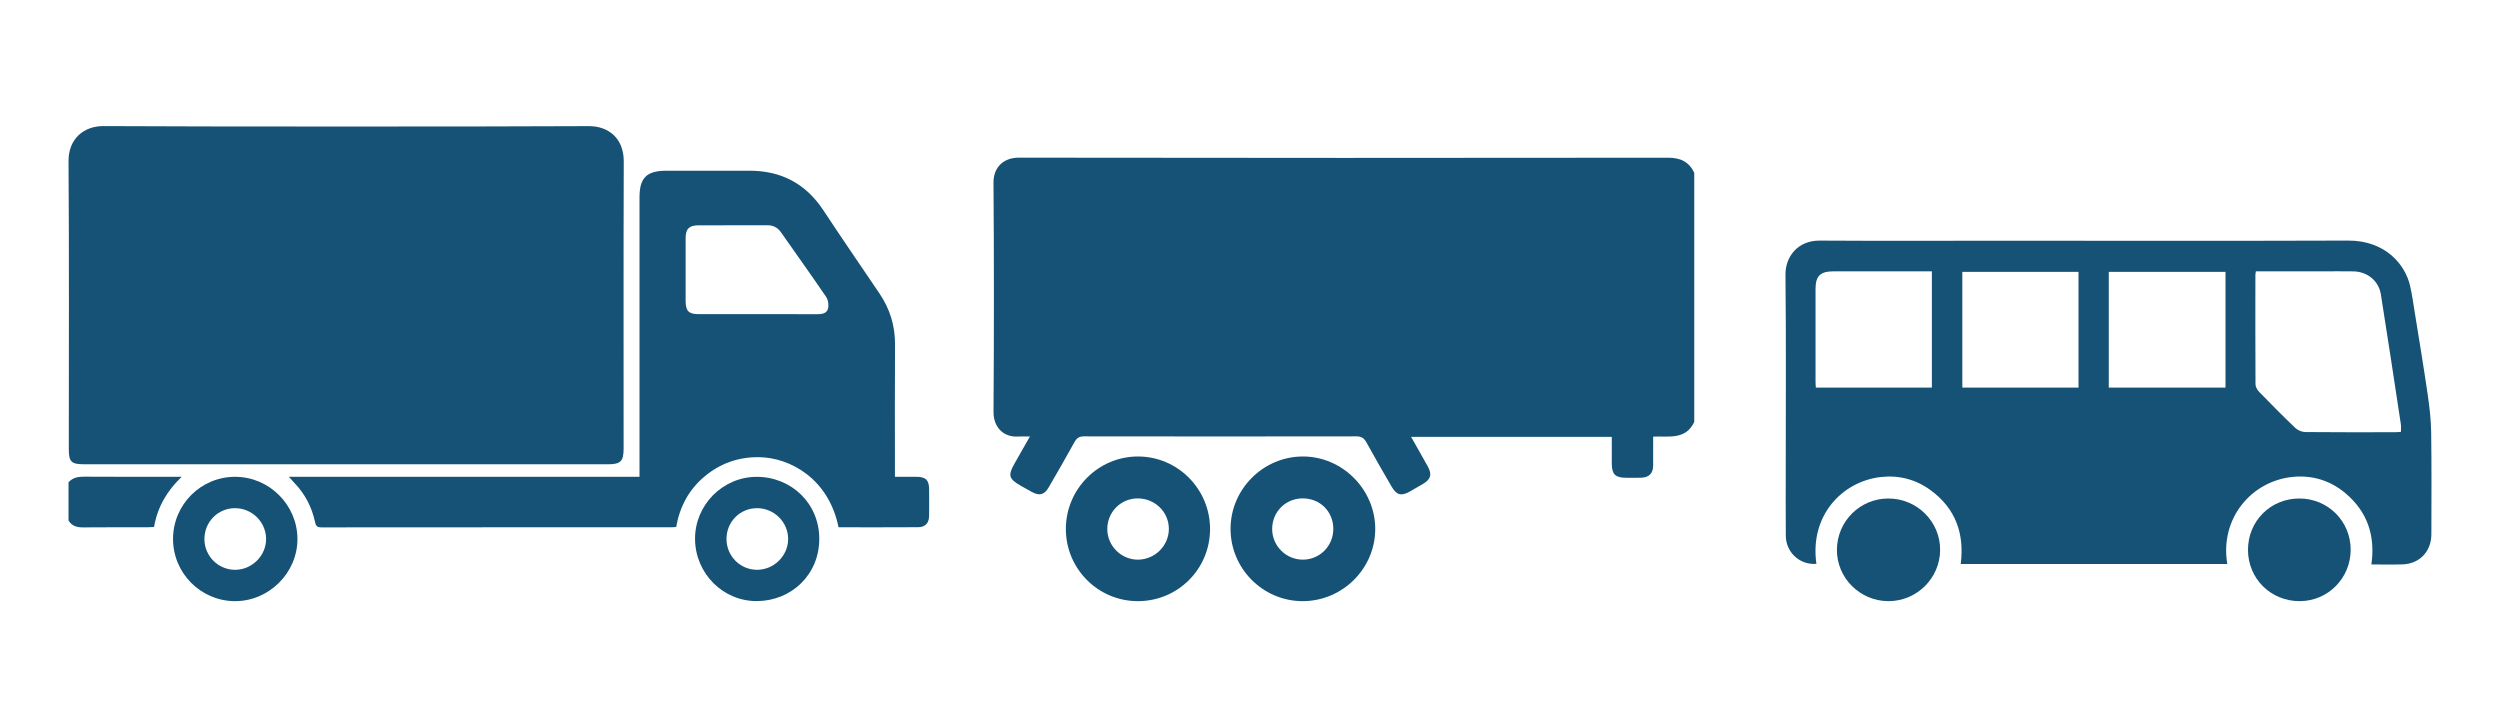
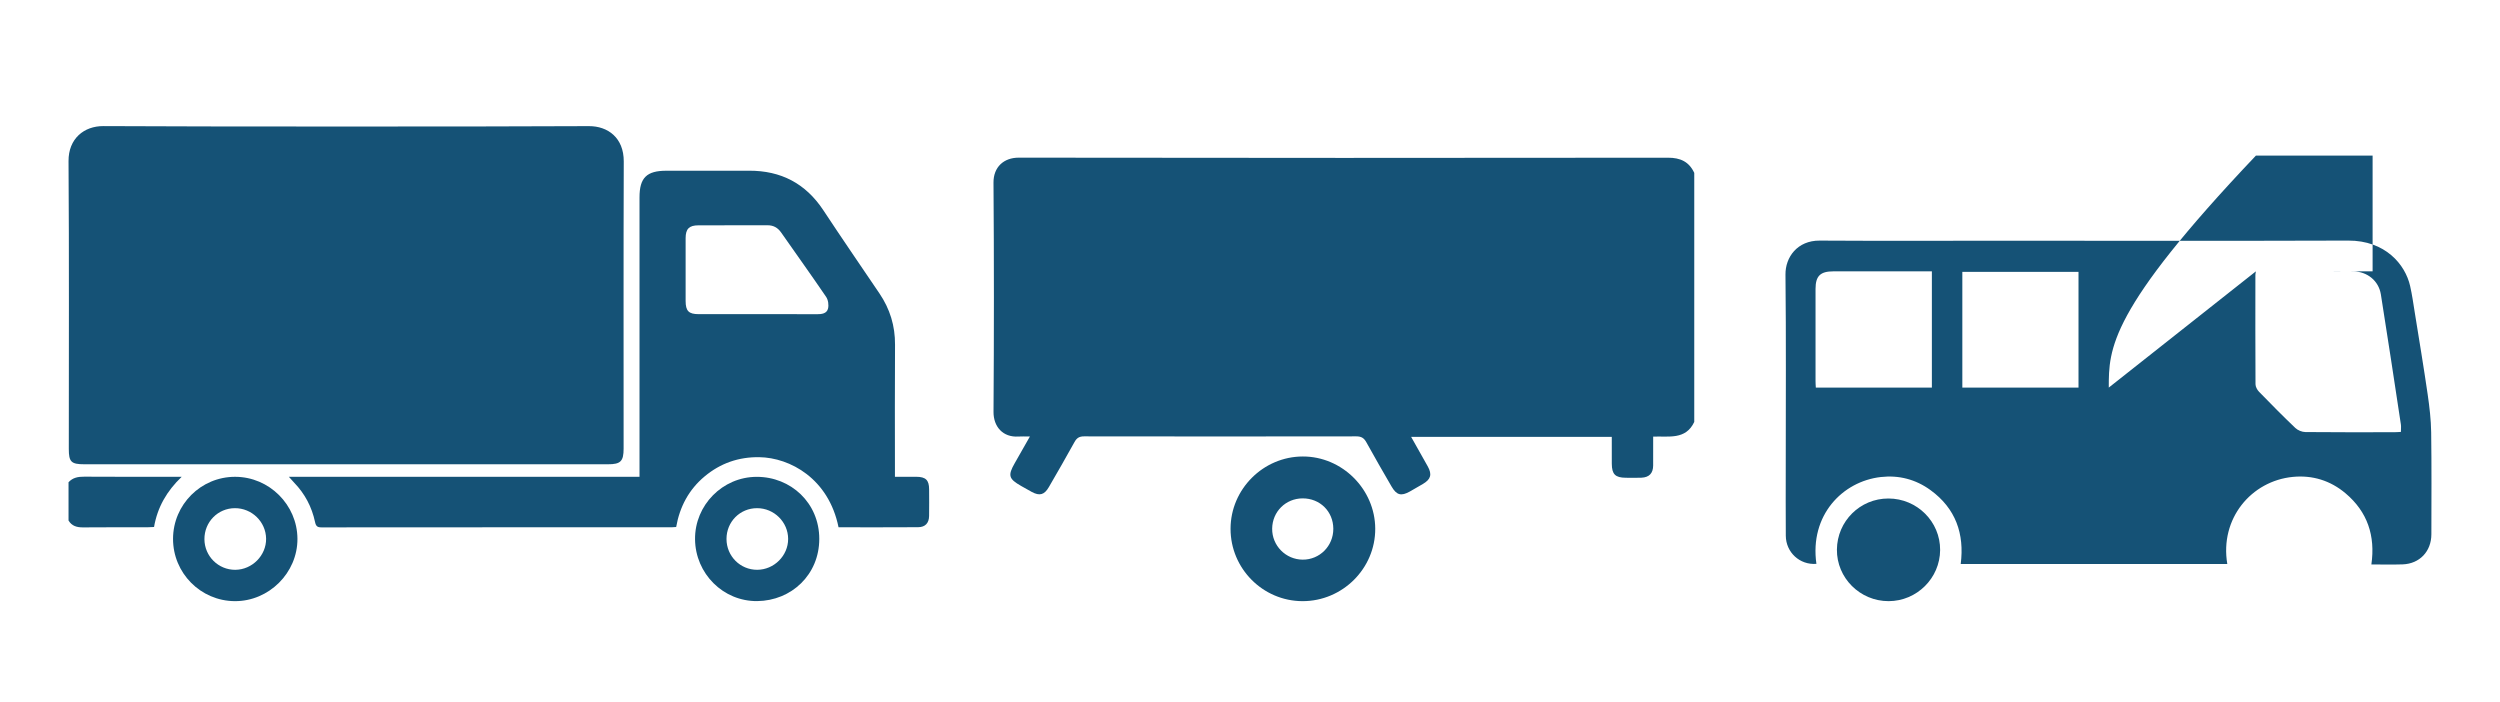
<svg xmlns="http://www.w3.org/2000/svg" version="1.1" id="Layer_1" x="0px" y="0px" viewBox="0 0 1368 384" style="enable-background:new 0 0 1368 384;" xml:space="preserve">
  <style type="text/css">
	.st0{fill:#155276;}
</style>
  <g>
    <g>
      <path class="st0" d="M927.1,94.61c-2.85-6.13-7.58-8.32-14.38-8.31c-118.41,0.14-236.82,0.16-355.24-0.03    c-8.21-0.01-13.9,5.13-13.84,13.68c0.31,41.8,0.29,83.61,0.01,125.42c-0.05,8.16,5.19,14.05,13.62,13.5    c1.85-0.12,3.72-0.02,6.29-0.02c-2.97,5.22-5.64,9.93-8.32,14.63c-3.82,6.7-3.31,8.54,3.51,12.43c1.95,1.11,3.89,2.23,5.86,3.29    c4.27,2.29,6.84,1.61,9.31-2.65c4.75-8.19,9.48-16.39,14.05-24.68c1.23-2.23,2.63-3.09,5.24-3.09c49.66,0.08,99.32,0.08,148.98,0    c2.76,0,4.21,0.92,5.51,3.3c4.43,8.08,9.08,16.04,13.69,24.03c2.8,4.86,5.27,5.53,10.1,2.83c2.39-1.34,4.76-2.72,7.12-4.11    c4.34-2.56,5.1-5.21,2.67-9.59c-2.94-5.29-5.94-10.56-9.11-16.18c36.82,0,73.07,0,109.79,0c0,5.04-0.03,9.87,0.01,14.71    c0.04,5.75,1.9,7.61,7.62,7.66c2.87,0.03,5.74,0.1,8.61-0.03c4.25-0.2,6.35-2.41,6.4-6.63c0.05-5.1,0.01-10.2,0.01-15.85    c8.4-0.36,17.81,1.95,22.48-8.03C927.1,185.46,927.1,140.04,927.1,94.61z" />
      <path class="st0" d="M712.73,328.95c21.88,0.05,39.88-17.88,39.8-39.64c-0.08-21.6-18.11-39.57-39.64-39.52    c-21.67,0.04-39.51,17.89-39.53,39.55C673.33,311.1,691.02,328.9,712.73,328.95z M729.59,289.38c0.01,9.4-7.44,16.9-16.74,16.86    c-9.3-0.04-16.83-7.69-16.72-16.97c0.11-9.29,7.38-16.51,16.64-16.56C722.3,272.67,729.58,279.89,729.59,289.38z" />
-       <path class="st0" d="M583.24,289.36c-0.06,21.81,17.55,39.55,39.32,39.59c21.87,0.04,39.46-17.42,39.58-39.27    c0.12-21.96-17.64-39.91-39.45-39.89C600.99,249.8,583.3,267.55,583.24,289.36z M605.91,289.56c-0.06-9.23,7.24-16.72,16.39-16.83    c9.6-0.12,17.35,7.39,17.3,16.76c-0.05,9.07-7.51,16.57-16.67,16.75C613.7,306.42,605.96,298.85,605.91,289.56z" />
    </g>
    <g>
-       <path class="st0" d="M993.94,308.54c-9.08,0.73-16.68-6.28-16.75-15.36c-0.1-12.6-0.03-25.19-0.03-37.79    c0-35.05,0.23-70.09-0.15-105.13c-0.1-9.51,6.49-18.67,18.71-18.6c32.8,0.2,65.6,0.07,98.4,0.07c63.61,0,127.21,0.14,190.82-0.08    c20.32-0.07,31.2,13.06,33.88,24.84c1.1,4.84,1.78,9.79,2.57,14.7c2.39,14.86,4.87,29.71,7.03,44.6c1,6.89,1.82,13.87,1.92,20.82    c0.27,18.58,0.13,37.16,0.11,55.75c-0.01,9.37-6.43,16.14-15.71,16.47c-5.58,0.19-11.17,0.04-17.12,0.04    c2.25-15.68-2.14-28.82-14.14-38.93c-8.28-6.98-18.1-10.03-28.84-8.98c-22.74,2.22-40.06,22.82-35.86,47.67    c-48.49,0-96.93,0-145.88,0c2.12-16.52-2.76-30.42-16.53-40.44c-8.07-5.88-17.3-8.28-27.19-7.16    C1008.23,263.41,990.13,281.93,993.94,308.54z M1234.42,148.48c-0.14,0.97-0.26,1.45-0.27,1.92c-0.01,19.95-0.06,39.9,0.06,59.85    c0.01,1.4,0.92,3.09,1.94,4.13c6.51,6.71,13.09,13.36,19.86,19.81c1.35,1.28,3.63,2.21,5.49,2.23c16.21,0.17,32.42,0.1,48.63,0.09    c1.2,0,2.4-0.11,3.65-0.17c0-1.62,0.16-2.88-0.02-4.09c-3.61-23.73-7.16-47.46-10.95-71.16c-1.2-7.48-7.47-12.47-14.99-12.59    c-5.48-0.09-10.97-0.03-16.46-0.03C1259.16,148.48,1246.95,148.48,1234.42,148.48z M1153.92,212.09c21.48,0,42.59,0,63.87,0    c0-21.23,0-42.22,0-63.32c-21.42,0-42.62,0-63.87,0C1153.92,169.98,1153.92,190.88,1153.92,212.09z M1073.79,212.11    c21.38,0,42.39,0,63.57,0c0-21.23,0-42.23,0-63.35c-21.3,0-42.39,0-63.57,0C1073.79,169.96,1073.79,190.87,1073.79,212.11z     M993.62,212.08c21.43,0,42.42,0,63.5,0c0-21.25,0-42.25,0-63.6c-1.41,0-2.63,0-3.84,0c-16.7,0-33.39-0.01-50.09,0    c-7.13,0.01-9.72,2.54-9.73,9.63c-0.02,16.82-0.01,33.64,0,50.46C993.45,209.68,993.55,210.77,993.62,212.08z" />
-       <path class="st0" d="M1230.1,300.93c-0.03-15.81,12.34-28.17,28.17-28.15c15.59,0.02,28,12.42,28.02,27.98    c0.01,15.59-12.38,28.14-27.85,28.19C1242.6,329,1230.13,316.67,1230.1,300.93z" />
+       <path class="st0" d="M993.94,308.54c-9.08,0.73-16.68-6.28-16.75-15.36c-0.1-12.6-0.03-25.19-0.03-37.79    c0-35.05,0.23-70.09-0.15-105.13c-0.1-9.51,6.49-18.67,18.71-18.6c32.8,0.2,65.6,0.07,98.4,0.07c63.61,0,127.21,0.14,190.82-0.08    c20.32-0.07,31.2,13.06,33.88,24.84c1.1,4.84,1.78,9.79,2.57,14.7c2.39,14.86,4.87,29.71,7.03,44.6c1,6.89,1.82,13.87,1.92,20.82    c0.27,18.58,0.13,37.16,0.11,55.75c-0.01,9.37-6.43,16.14-15.71,16.47c-5.58,0.19-11.17,0.04-17.12,0.04    c2.25-15.68-2.14-28.82-14.14-38.93c-8.28-6.98-18.1-10.03-28.84-8.98c-22.74,2.22-40.06,22.82-35.86,47.67    c-48.49,0-96.93,0-145.88,0c2.12-16.52-2.76-30.42-16.53-40.44c-8.07-5.88-17.3-8.28-27.19-7.16    C1008.23,263.41,990.13,281.93,993.94,308.54z M1234.42,148.48c-0.14,0.97-0.26,1.45-0.27,1.92c-0.01,19.95-0.06,39.9,0.06,59.85    c0.01,1.4,0.92,3.09,1.94,4.13c6.51,6.71,13.09,13.36,19.86,19.81c1.35,1.28,3.63,2.21,5.49,2.23c16.21,0.17,32.42,0.1,48.63,0.09    c1.2,0,2.4-0.11,3.65-0.17c0-1.62,0.16-2.88-0.02-4.09c-3.61-23.73-7.16-47.46-10.95-71.16c-1.2-7.48-7.47-12.47-14.99-12.59    c-5.48-0.09-10.97-0.03-16.46-0.03C1259.16,148.48,1246.95,148.48,1234.42,148.48z c21.48,0,42.59,0,63.87,0    c0-21.23,0-42.22,0-63.32c-21.42,0-42.62,0-63.87,0C1153.92,169.98,1153.92,190.88,1153.92,212.09z M1073.79,212.11    c21.38,0,42.39,0,63.57,0c0-21.23,0-42.23,0-63.35c-21.3,0-42.39,0-63.57,0C1073.79,169.96,1073.79,190.87,1073.79,212.11z     M993.62,212.08c21.43,0,42.42,0,63.5,0c0-21.25,0-42.25,0-63.6c-1.41,0-2.63,0-3.84,0c-16.7,0-33.39-0.01-50.09,0    c-7.13,0.01-9.72,2.54-9.73,9.63c-0.02,16.82-0.01,33.64,0,50.46C993.45,209.68,993.55,210.77,993.62,212.08z" />
      <path class="st0" d="M1033.33,272.78c15.67,0,28.4,12.67,28.31,28.2c-0.09,15.39-12.76,27.96-28.2,27.97    c-15.67,0.01-28.43-12.73-28.28-28.23C1005.31,285.19,1017.82,272.78,1033.33,272.78z" />
    </g>
    <g>
      <path class="st0" d="M37.5,263.89c2.34-2.58,5.26-3.07,8.65-3.05c24.04,0.12,28.26,0.06,53.27,0.06    c-8.21,7.85-13.27,16.71-15.13,27.47c-1.33,0.06-2.53,0.16-3.73,0.16c-18.31,0.01-16.81-0.05-35.12,0.06    c-3.39,0.02-6.12-0.73-7.94-3.75C37.5,277.86,37.5,270.88,37.5,263.89z" />
      <path class="st0" d="M135.23,254.05c-29.68,0-59.35,0-89.03,0c-7.25,0-8.55-1.28-8.55-8.38c0-52.49,0.21-104.99-0.15-157.48    C37.41,75.89,45.97,68.93,56.62,69c52.62,0.33,212.95,0.31,265.57,0.02c10.53-0.06,19.17,6.47,19.13,19.31    c-0.18,52.37-0.07,104.74-0.08,157.1c0,6.99-1.61,8.62-8.52,8.62C302.79,254.05,165.15,254.05,135.23,254.05z" />
      <path class="st0" d="M458.85,288.53c-5.42-26.74-26.63-38.09-43.33-38.36c-11.33-0.18-21.33,3.32-29.95,10.52    c-8.64,7.2-13.63,16.64-15.57,27.68c-1.03,0.07-1.77,0.16-2.51,0.16c-27.93,0.01-163.57-0.02-191.5,0.05    c-2.27,0.01-3.1-0.56-3.61-2.97c-1.74-8.18-5.53-15.4-11.39-21.47c-0.83-0.86-1.6-1.77-2.92-3.23c28.39,0,163.81,0,191.87,0    c0-1.87,0-3.33,0-4.8c0-49.37,0-98.75,0-148.12c0-10.72,3.89-14.57,14.71-14.57c15.09,0,30.17,0.04,45.26-0.01    c17.42-0.06,30.93,6.97,40.6,21.6c10.09,15.27,20.44,30.38,30.71,45.53c5.76,8.49,8.61,17.76,8.54,28.09    c-0.16,22.57-0.05,45.13-0.05,67.7c0,1.35,0,2.71,0,4.56c4.04,0,7.85-0.02,11.66,0c5.2,0.03,7.02,1.79,7.04,6.86    c0.03,4.86,0.06,9.73-0.01,14.59c-0.06,3.88-2.09,6.11-5.97,6.14C488,288.59,473.54,288.53,458.85,288.53z M414.41,171.91    c10.84,0,21.69-0.04,32.53,0.03c2.67,0.02,5.46-0.32,6.15-3.05c0.5-1.97,0.1-4.78-1.04-6.45c-8.05-11.84-16.41-23.47-24.61-35.21    c-1.87-2.67-4.23-3.98-7.52-3.97c-12.59,0.06-25.18-0.01-37.77,0.04c-5.08,0.02-6.97,1.97-6.98,7.01    c-0.03,11.47-0.02,22.93,0,34.4c0.01,5.46,1.7,7.18,7.08,7.19C392.97,171.93,403.69,171.91,414.41,171.91z" />
      <path class="st0" d="M128.67,260.91c18.63,0.02,33.99,15.3,34.09,33.91c0.1,18.61-15.6,34.24-34.29,34.13    c-18.7-0.11-33.82-15.39-33.78-34.13C94.74,276.07,109.95,260.89,128.67,260.91z M128.51,278.07c-9.3,0.04-16.69,7.58-16.65,16.97    c0.04,9.31,7.63,16.83,16.92,16.76c9.22-0.07,16.93-7.87,16.83-17.02C145.5,285.54,137.81,278.03,128.51,278.07z" />
      <path class="st0" d="M380.33,295.08c-0.18-18.63,15.04-34.12,33.73-34.15c18.68-0.04,34.27,14.26,34.25,34    c-0.02,19.51-15.19,33.77-33.92,33.99C395.73,329.13,380.51,313.87,380.33,295.08z M397.54,294.93    c0.01,9.37,7.49,16.88,16.79,16.86c9.23-0.02,16.96-7.73,16.94-16.9c-0.02-9.23-7.69-16.82-16.98-16.82    C404.93,278.06,397.53,285.51,397.54,294.93z" />
    </g>
  </g>
</svg>